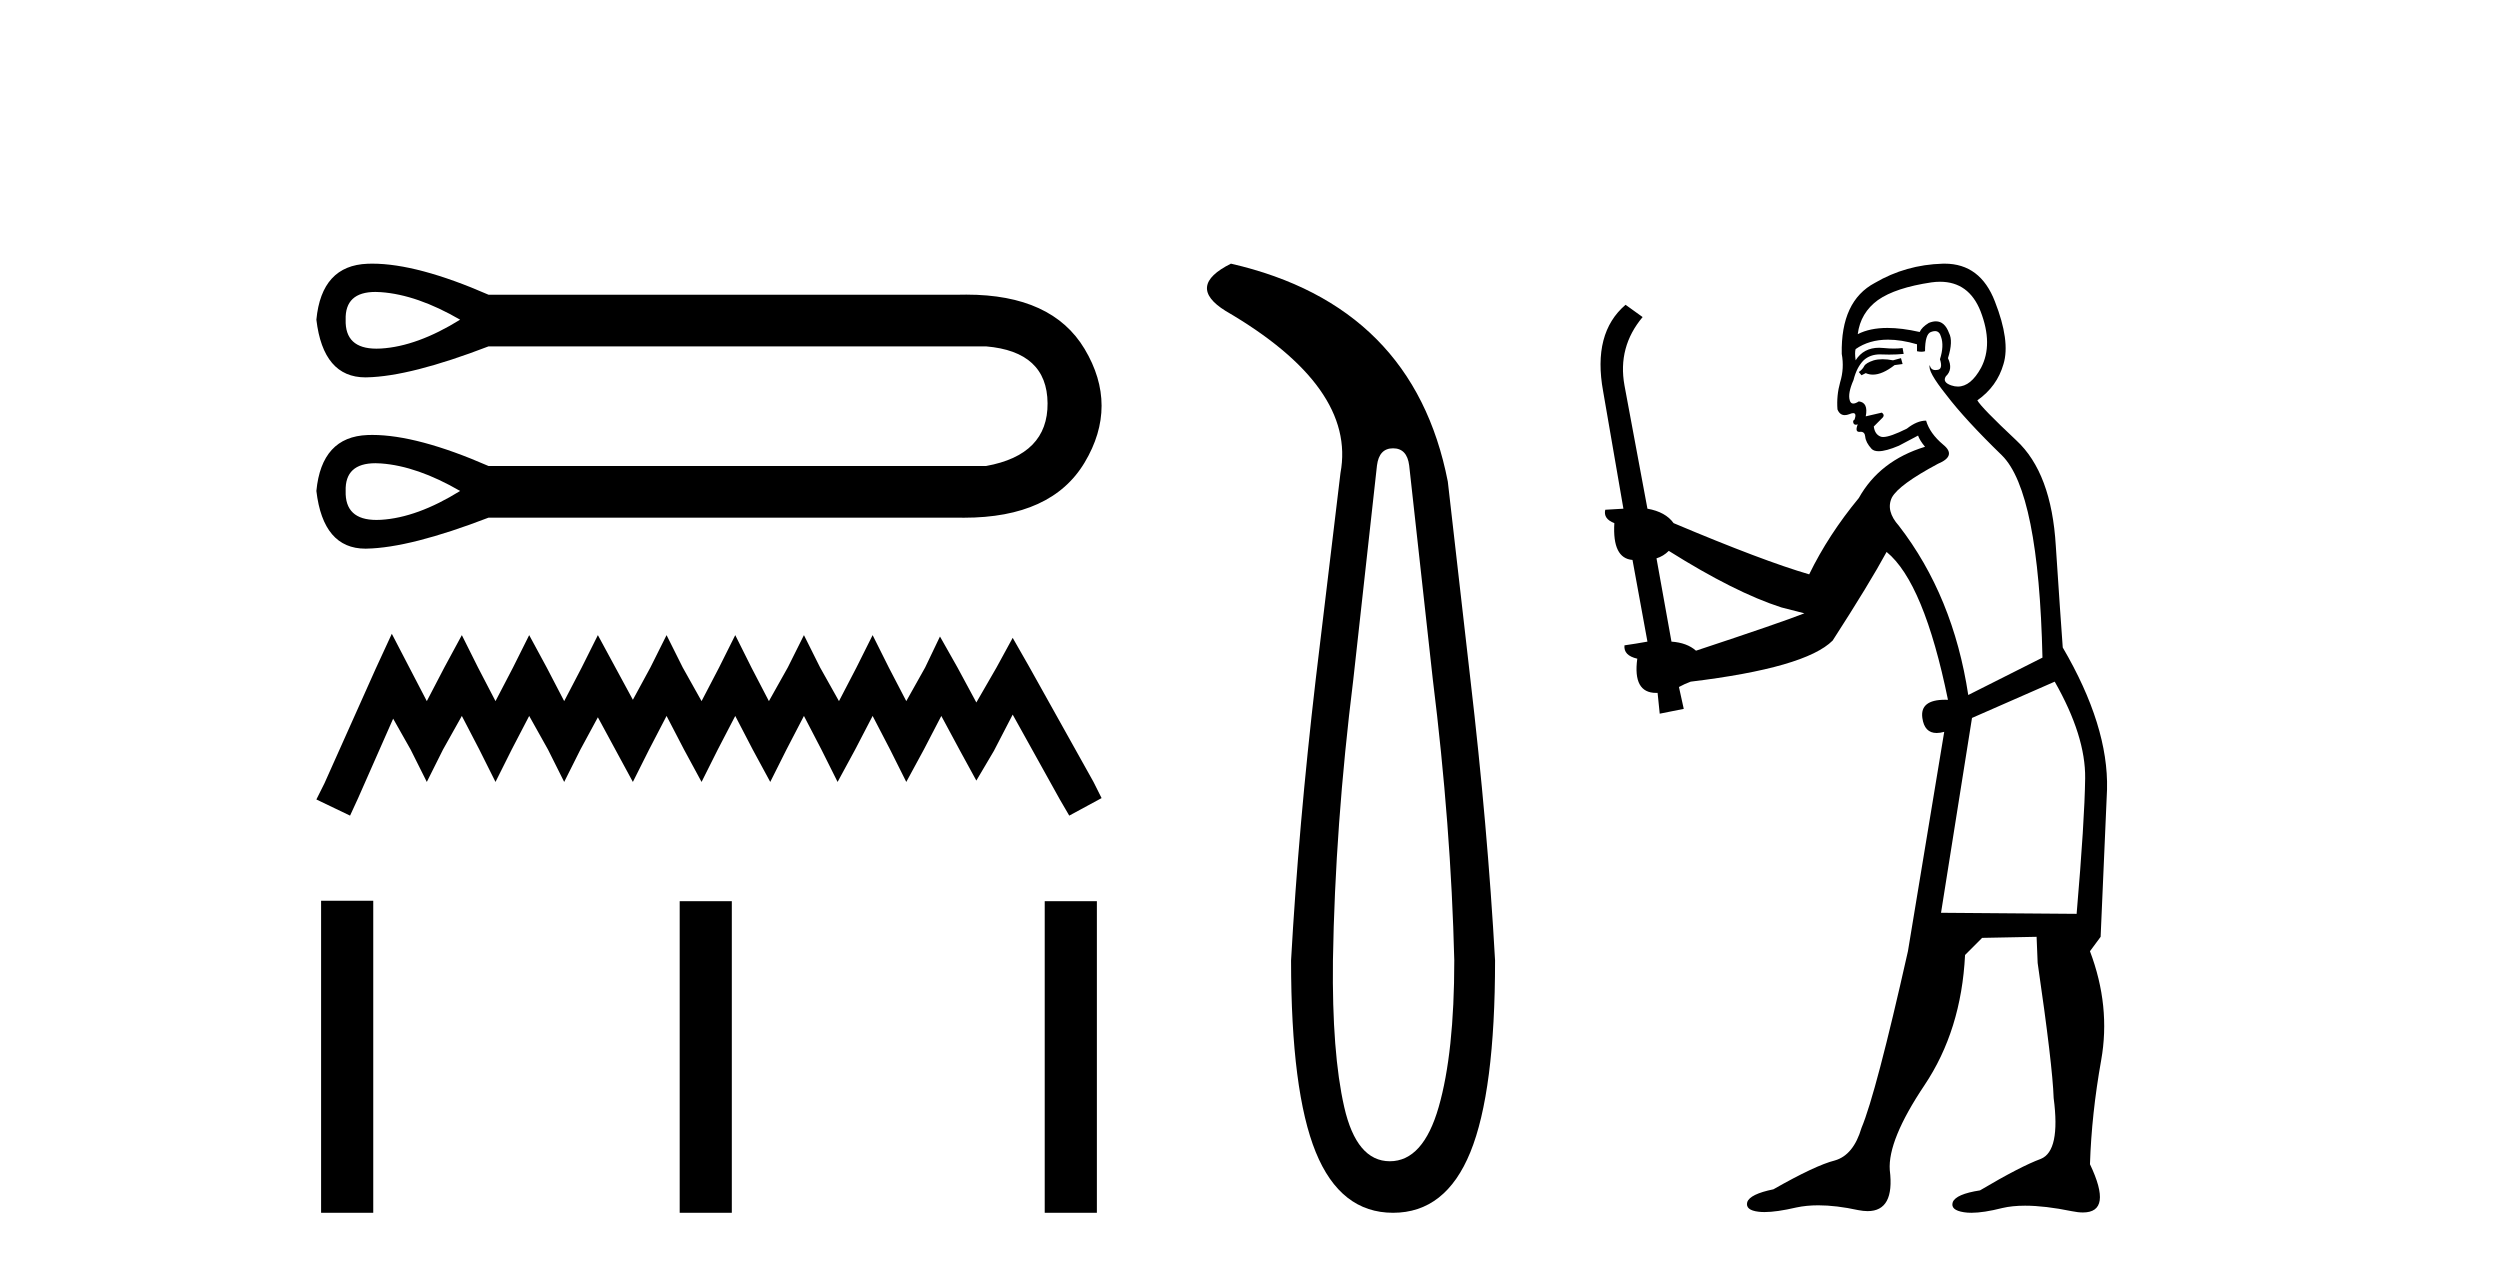
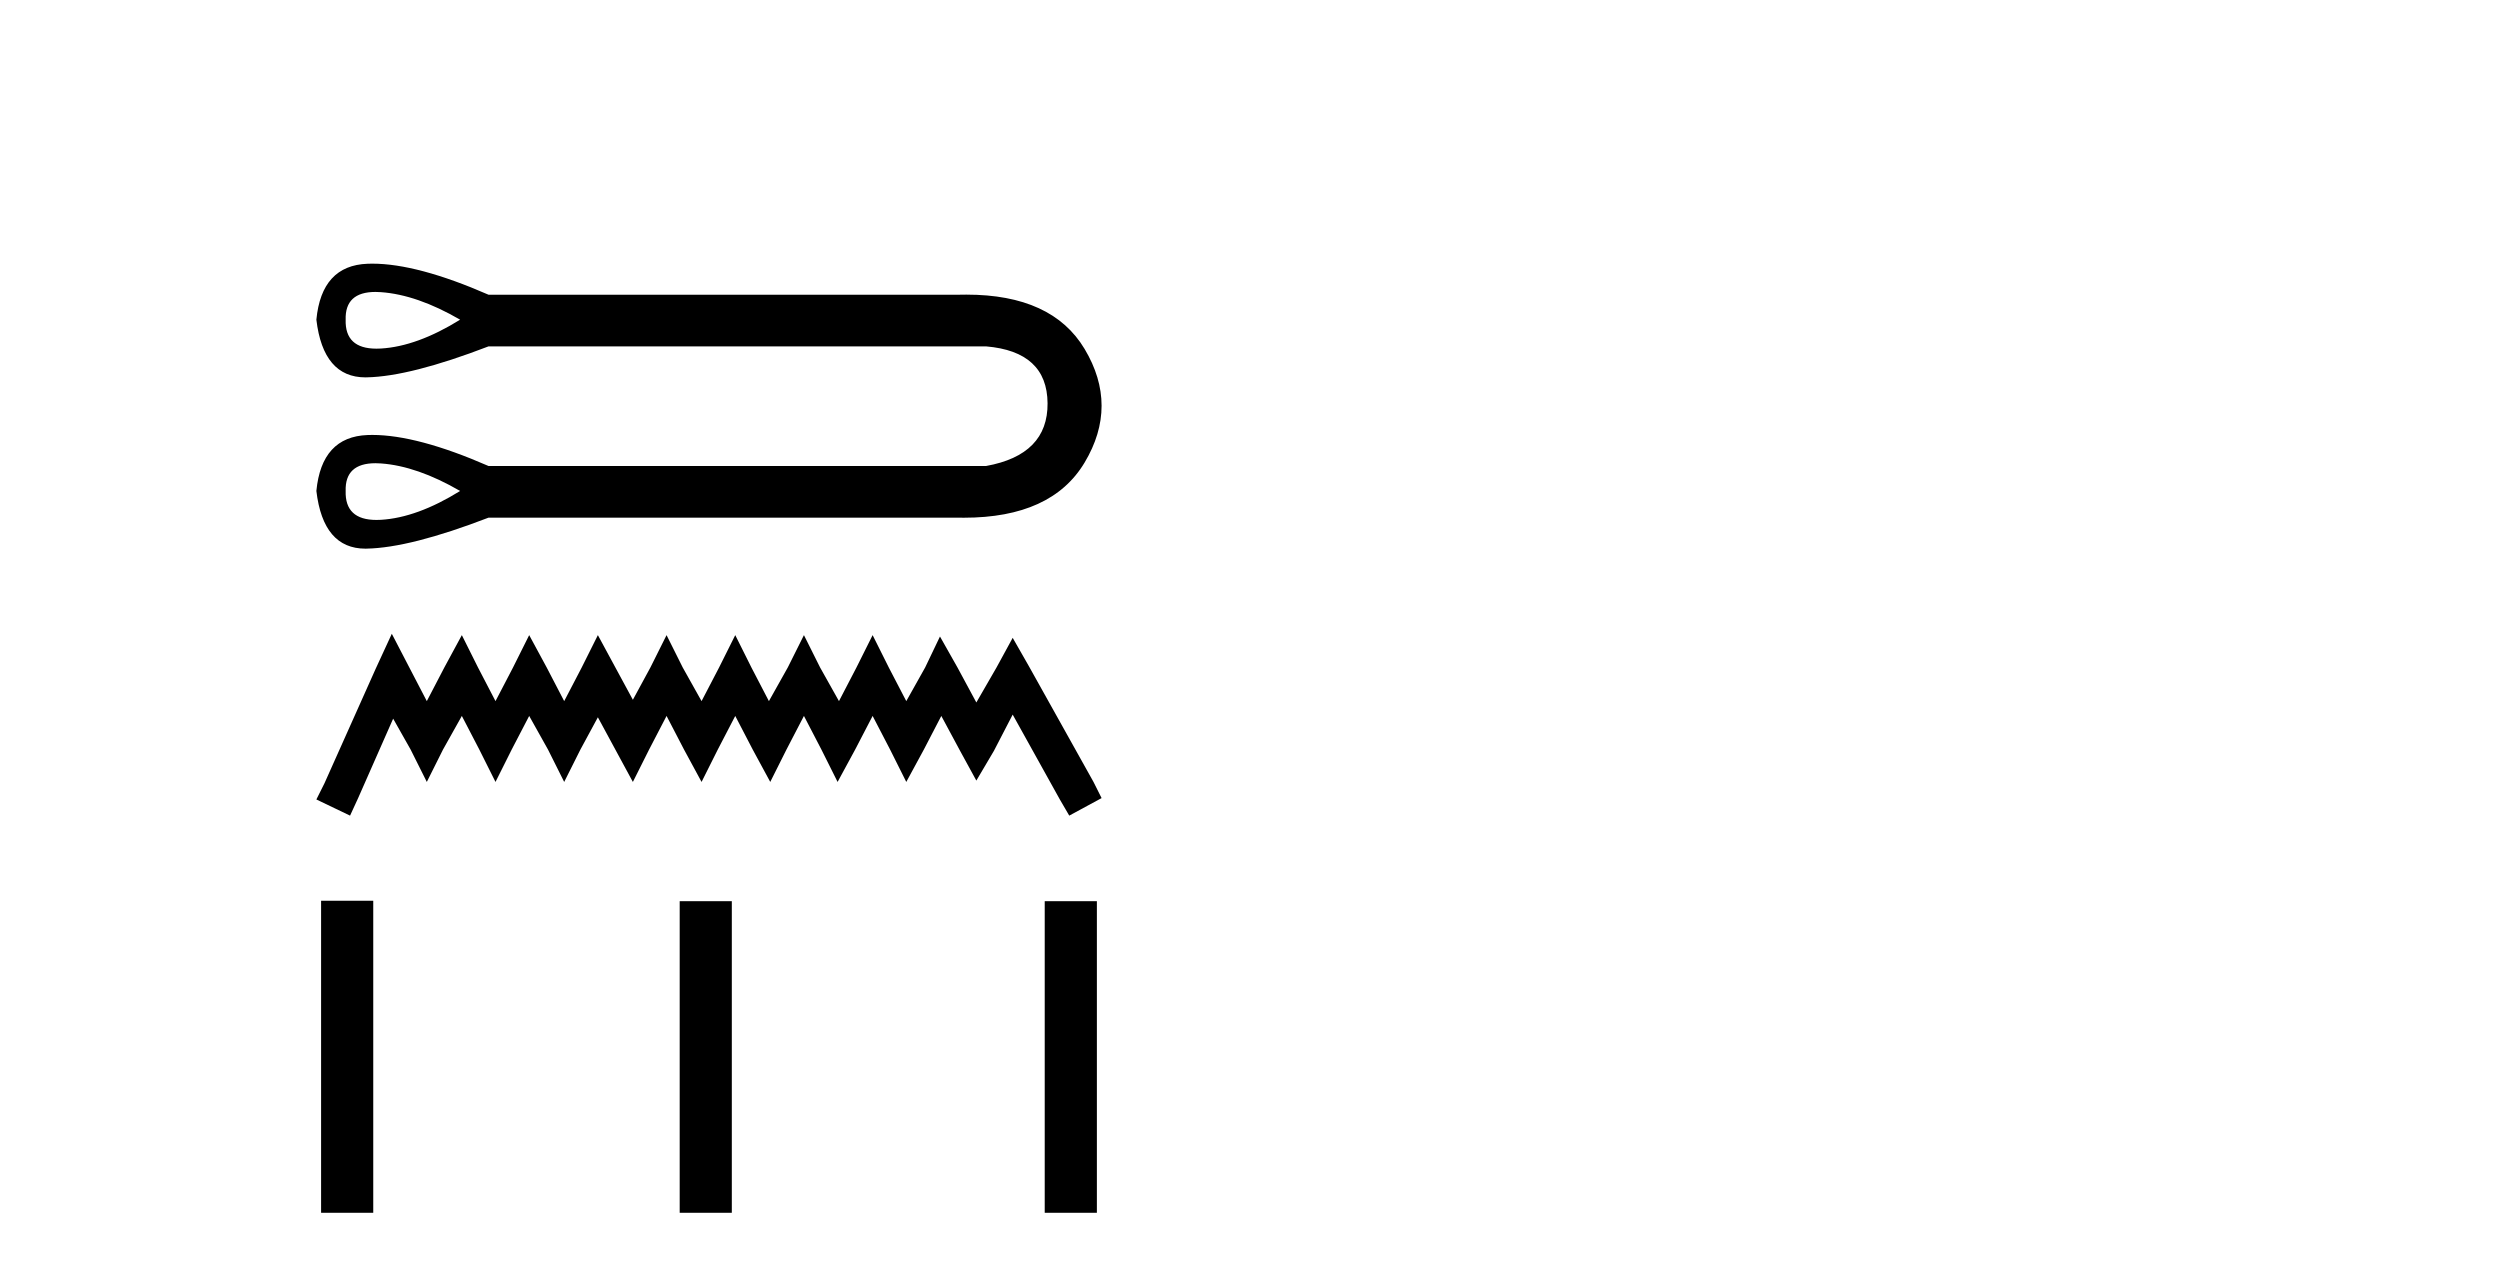
<svg xmlns="http://www.w3.org/2000/svg" width="80.0" height="41.0">
  <path d="M 12.015 9.342 C 12.071 9.342 12.129 9.344 12.19 9.349 C 12.961 9.404 13.806 9.697 14.724 10.23 C 13.806 10.799 12.961 11.107 12.19 11.153 C 12.14 11.156 12.091 11.157 12.045 11.157 C 11.372 11.157 11.043 10.848 11.061 10.23 C 11.044 9.638 11.362 9.342 12.015 9.342 ZM 12.015 14.823 C 12.071 14.823 12.129 14.825 12.19 14.83 C 12.961 14.885 13.806 15.179 14.724 15.711 C 13.806 16.28 12.961 16.588 12.19 16.634 C 12.14 16.637 12.091 16.638 12.045 16.638 C 11.372 16.638 11.043 16.329 11.061 15.711 C 11.044 15.119 11.362 14.823 12.015 14.823 ZM 11.913 8.437 C 11.862 8.437 11.812 8.438 11.763 8.44 C 10.781 8.476 10.234 9.073 10.124 10.23 C 10.269 11.46 10.793 12.076 11.695 12.076 C 11.709 12.076 11.722 12.076 11.735 12.075 C 12.663 12.057 13.962 11.726 15.633 11.084 L 31.553 11.084 C 32.857 11.194 33.513 11.8 33.522 12.902 C 33.532 14.003 32.875 14.674 31.553 14.912 L 15.633 14.912 C 14.115 14.249 12.875 13.918 11.913 13.918 C 11.862 13.918 11.812 13.919 11.763 13.921 C 10.781 13.957 10.234 14.554 10.124 15.711 C 10.269 16.942 10.793 17.557 11.695 17.557 C 11.709 17.557 11.722 17.557 11.735 17.556 C 12.663 17.538 13.962 17.208 15.633 16.565 L 30.672 16.565 C 30.729 16.566 30.787 16.567 30.843 16.567 C 32.715 16.567 34.003 15.978 34.707 14.802 C 35.432 13.59 35.432 12.378 34.707 11.166 C 34.013 10.007 32.752 9.428 30.924 9.428 C 30.841 9.428 30.757 9.429 30.672 9.431 L 15.633 9.431 C 14.115 8.768 12.875 8.437 11.913 8.437 Z" style="fill:#000000;stroke:none" />
  <path d="M 12.538 20.281 L 12.021 21.402 L 10.383 25.065 L 10.124 25.583 L 11.202 26.1 L 11.46 25.539 L 12.581 22.997 L 13.141 23.988 L 13.658 25.022 L 14.175 23.988 L 14.779 22.91 L 15.339 23.988 L 15.856 25.022 L 16.373 23.988 L 16.934 22.91 L 17.537 23.988 L 18.054 25.022 L 18.572 23.988 L 19.132 22.953 L 19.692 23.988 L 20.252 25.022 L 20.77 23.988 L 21.33 22.91 L 21.89 23.988 L 22.45 25.022 L 22.968 23.988 L 23.528 22.91 L 24.088 23.988 L 24.648 25.022 L 25.166 23.988 L 25.726 22.91 L 26.286 23.988 L 26.803 25.022 L 27.364 23.988 L 27.924 22.91 L 28.484 23.988 L 29.001 25.022 L 29.562 23.988 L 30.122 22.91 L 30.725 24.031 L 31.243 24.979 L 31.803 24.031 L 32.406 22.867 L 33.915 25.583 L 34.216 26.1 L 35.251 25.539 L 34.992 25.022 L 32.923 21.316 L 32.406 20.411 L 31.889 21.359 L 31.243 22.479 L 30.639 21.359 L 30.079 20.368 L 29.605 21.359 L 29.001 22.436 L 28.441 21.359 L 27.924 20.324 L 27.407 21.359 L 26.847 22.436 L 26.243 21.359 L 25.726 20.324 L 25.209 21.359 L 24.605 22.436 L 24.045 21.359 L 23.528 20.324 L 23.011 21.359 L 22.45 22.436 L 21.847 21.359 L 21.33 20.324 L 20.813 21.359 L 20.252 22.393 L 19.692 21.359 L 19.132 20.324 L 18.615 21.359 L 18.054 22.436 L 17.494 21.359 L 16.934 20.324 L 16.417 21.359 L 15.856 22.436 L 15.296 21.359 L 14.779 20.324 L 14.219 21.359 L 13.658 22.436 L 13.098 21.359 L 12.538 20.281 Z" style="fill:#000000;stroke:none" />
  <path d="M 10.275 28.824 L 10.275 38.809 L 11.944 38.809 L 11.944 28.824 ZM 21.75 28.838 L 21.75 38.809 L 23.418 38.809 L 23.418 28.838 ZM 33.431 28.838 L 33.431 38.809 L 35.1 38.809 L 35.1 28.838 Z" style="fill:#000000;stroke:none" />
-   <path d="M 44.578 14.346 Q 45.025 14.346 45.094 14.896 L 45.849 21.733 Q 46.433 26.44 46.537 30.735 Q 46.537 33.69 46.038 35.425 Q 45.54 37.16 44.475 37.16 Q 43.41 37.16 43.015 35.425 Q 42.62 33.69 42.654 30.735 Q 42.723 26.44 43.307 21.733 L 44.063 14.896 Q 44.132 14.346 44.578 14.346 ZM 39.39 8.437 Q 37.947 9.158 39.218 9.949 Q 43.41 12.388 42.895 15.137 L 42.104 21.733 Q 41.555 26.44 41.314 30.735 Q 41.314 34.927 42.104 36.868 Q 42.895 38.809 44.578 38.809 Q 46.262 38.809 47.052 36.868 Q 47.842 34.927 47.842 30.735 Q 47.602 26.44 47.052 21.733 L 46.33 15.411 Q 45.231 9.777 39.39 8.437 Z" style="fill:#000000;stroke:none" />
-   <path d="M 60.832 11.461 L 60.576 11.53 Q 60.396 11.495 60.243 11.495 Q 60.089 11.495 59.961 11.53 Q 59.704 11.615 59.653 11.717 Q 59.602 11.82 59.482 11.905 L 59.568 12.008 L 59.704 11.94 Q 59.812 11.988 59.933 11.988 Q 60.236 11.988 60.627 11.683 L 60.883 11.649 L 60.832 11.461 ZM 62.08 9.016 Q 63.003 9.016 63.377 9.958 Q 63.787 11.017 63.394 11.769 Q 63.066 12.37 62.651 12.37 Q 62.547 12.37 62.438 12.332 Q 62.147 12.23 62.267 12.042 Q 62.506 11.82 62.335 11.461 Q 62.506 10.915 62.369 10.658 Q 62.232 10.283 61.948 10.283 Q 61.844 10.283 61.72 10.334 Q 61.498 10.47 61.43 10.624 Q 60.857 10.494 60.4 10.494 Q 59.835 10.494 59.448 10.693 Q 59.534 10.009 60.097 9.599 Q 60.661 9.206 61.806 9.036 Q 61.949 9.016 62.08 9.016 ZM 53.401 17.628 Q 55.519 18.96 57.006 19.438 L 57.74 19.626 Q 57.006 19.917 54.272 20.822 Q 53.982 20.566 53.487 20.532 L 53.008 17.867 Q 53.23 17.799 53.401 17.628 ZM 61.92 10.595 Q 62.064 10.595 62.113 10.778 Q 62.215 11.068 62.079 11.495 Q 62.181 11.82 61.993 11.837 Q 61.962 11.842 61.934 11.842 Q 61.783 11.842 61.754 11.683 L 61.754 11.683 Q 61.669 11.871 62.284 12.64 Q 62.882 13.426 64.06 14.57 Q 65.239 15.732 65.359 21.044 L 62.984 22.24 Q 62.506 19.08 60.764 16.825 Q 60.336 16.347 60.541 15.92 Q 60.764 15.51 62.011 14.843 Q 62.625 14.587 62.181 14.228 Q 61.754 13.87 61.635 13.46 Q 61.344 13.46 61.02 13.716 Q 60.484 13.984 60.262 13.984 Q 60.215 13.984 60.183 13.972 Q 59.995 13.904 59.961 13.648 L 60.217 13.391 Q 60.336 13.289 60.217 13.204 L 59.704 13.323 Q 59.79 12.879 59.482 12.845 Q 59.375 12.914 59.305 12.914 Q 59.22 12.914 59.192 12.811 Q 59.124 12.589 59.312 12.162 Q 59.414 11.752 59.636 11.53 Q 59.841 11.34 60.163 11.34 Q 60.189 11.34 60.217 11.342 Q 60.336 11.347 60.454 11.347 Q 60.69 11.347 60.917 11.325 L 60.883 11.137 Q 60.755 11.154 60.606 11.154 Q 60.456 11.154 60.285 11.137 Q 60.206 11.128 60.132 11.128 Q 59.633 11.128 59.38 11.53 Q 59.346 11.273 59.38 11.171 Q 59.812 10.869 60.415 10.869 Q 60.838 10.869 61.344 11.017 L 61.344 11.239 Q 61.421 11.256 61.485 11.256 Q 61.549 11.256 61.601 11.239 Q 61.601 10.693 61.788 10.624 Q 61.862 10.595 61.92 10.595 ZM 65.751 21.813 Q 66.742 23.555 66.725 24.905 Q 66.708 26.254 66.452 29.243 L 62.113 29.209 L 63.104 22.974 L 65.751 21.813 ZM 62.228 8.437 Q 62.196 8.437 62.164 8.438 Q 60.986 8.472 59.995 9.053 Q 58.902 9.633 58.936 11.325 Q 59.021 11.786 58.885 12.23 Q 58.765 12.657 58.799 13.101 Q 58.872 13.284 59.033 13.284 Q 59.097 13.284 59.175 13.255 Q 59.255 13.22 59.302 13.22 Q 59.418 13.22 59.346 13.426 Q 59.277 13.46 59.312 13.545 Q 59.334 13.591 59.387 13.591 Q 59.414 13.591 59.448 13.579 L 59.448 13.579 Q 59.352 13.82 59.496 13.82 Q 59.506 13.82 59.517 13.819 Q 59.531 13.817 59.543 13.817 Q 59.672 13.817 59.687 13.972 Q 59.704 14.16 59.892 14.365 Q 59.966 14.439 60.116 14.439 Q 60.349 14.439 60.764 14.263 L 61.378 13.938 Q 61.43 14.092 61.601 14.297 Q 60.149 14.741 59.482 15.937 Q 58.509 17.115 57.894 18.379 Q 56.425 17.952 53.555 16.74 Q 53.299 16.381 52.718 16.278 L 51.983 12.332 Q 51.761 11.102 52.564 10.146 L 52.018 9.753 Q 50.959 10.658 51.3 12.52 L 51.949 16.278 L 51.368 16.312 Q 51.3 16.603 51.659 16.74 Q 51.591 17.867 52.24 17.918 L 52.718 20.532 Q 52.342 20.6 51.983 20.651 Q 51.949 20.976 52.393 21.078 Q 52.244 22.173 52.996 22.173 Q 53.019 22.173 53.043 22.172 L 53.111 22.838 L 53.88 22.684 L 53.726 21.984 Q 53.914 21.881 54.102 21.813 Q 57.774 21.369 58.645 20.498 Q 59.824 18.67 60.371 17.662 Q 61.566 18.636 62.335 22.394 Q 62.287 22.392 62.243 22.392 Q 61.434 22.392 61.515 22.974 Q 61.582 23.456 61.973 23.456 Q 62.082 23.456 62.215 23.419 L 62.215 23.419 L 61.054 30.439 Q 60.029 35 59.568 36.093 Q 59.312 36.964 58.714 37.135 Q 58.099 37.289 56.749 38.058 Q 55.998 38.211 55.912 38.468 Q 55.844 38.724 56.271 38.775 Q 56.359 38.786 56.465 38.786 Q 56.853 38.786 57.484 38.639 Q 57.805 38.57 58.186 38.57 Q 58.758 38.57 59.465 38.724 Q 59.628 38.756 59.765 38.756 Q 60.636 38.756 60.473 37.443 Q 60.405 36.486 61.583 34.727 Q 62.762 32.967 62.882 30.559 L 63.428 30.012 L 65.171 29.978 L 65.205 30.815 Q 65.683 34.095 65.717 35.137 Q 65.939 36.828 65.307 37.084 Q 64.658 37.323 63.36 38.092 Q 62.591 38.211 62.489 38.468 Q 62.403 38.724 62.848 38.792 Q 62.954 38.809 63.085 38.809 Q 63.475 38.809 64.077 38.656 Q 64.393 38.582 64.803 38.582 Q 65.437 38.582 66.298 38.758 Q 66.498 38.799 66.654 38.799 Q 67.614 38.799 66.879 37.255 Q 66.93 35.649 67.238 33.924 Q 67.545 32.199 66.879 30.439 L 67.22 29.978 L 67.425 25.263 Q 67.477 23.231 66.008 20.72 Q 65.939 19.797 65.786 17.474 Q 65.649 15.134 64.522 14.092 Q 63.394 13.033 63.275 12.811 Q 63.907 12.367 64.112 11.649 Q 64.334 10.915 63.838 9.651 Q 63.373 8.437 62.228 8.437 Z" style="fill:#000000;stroke:none" />
</svg>